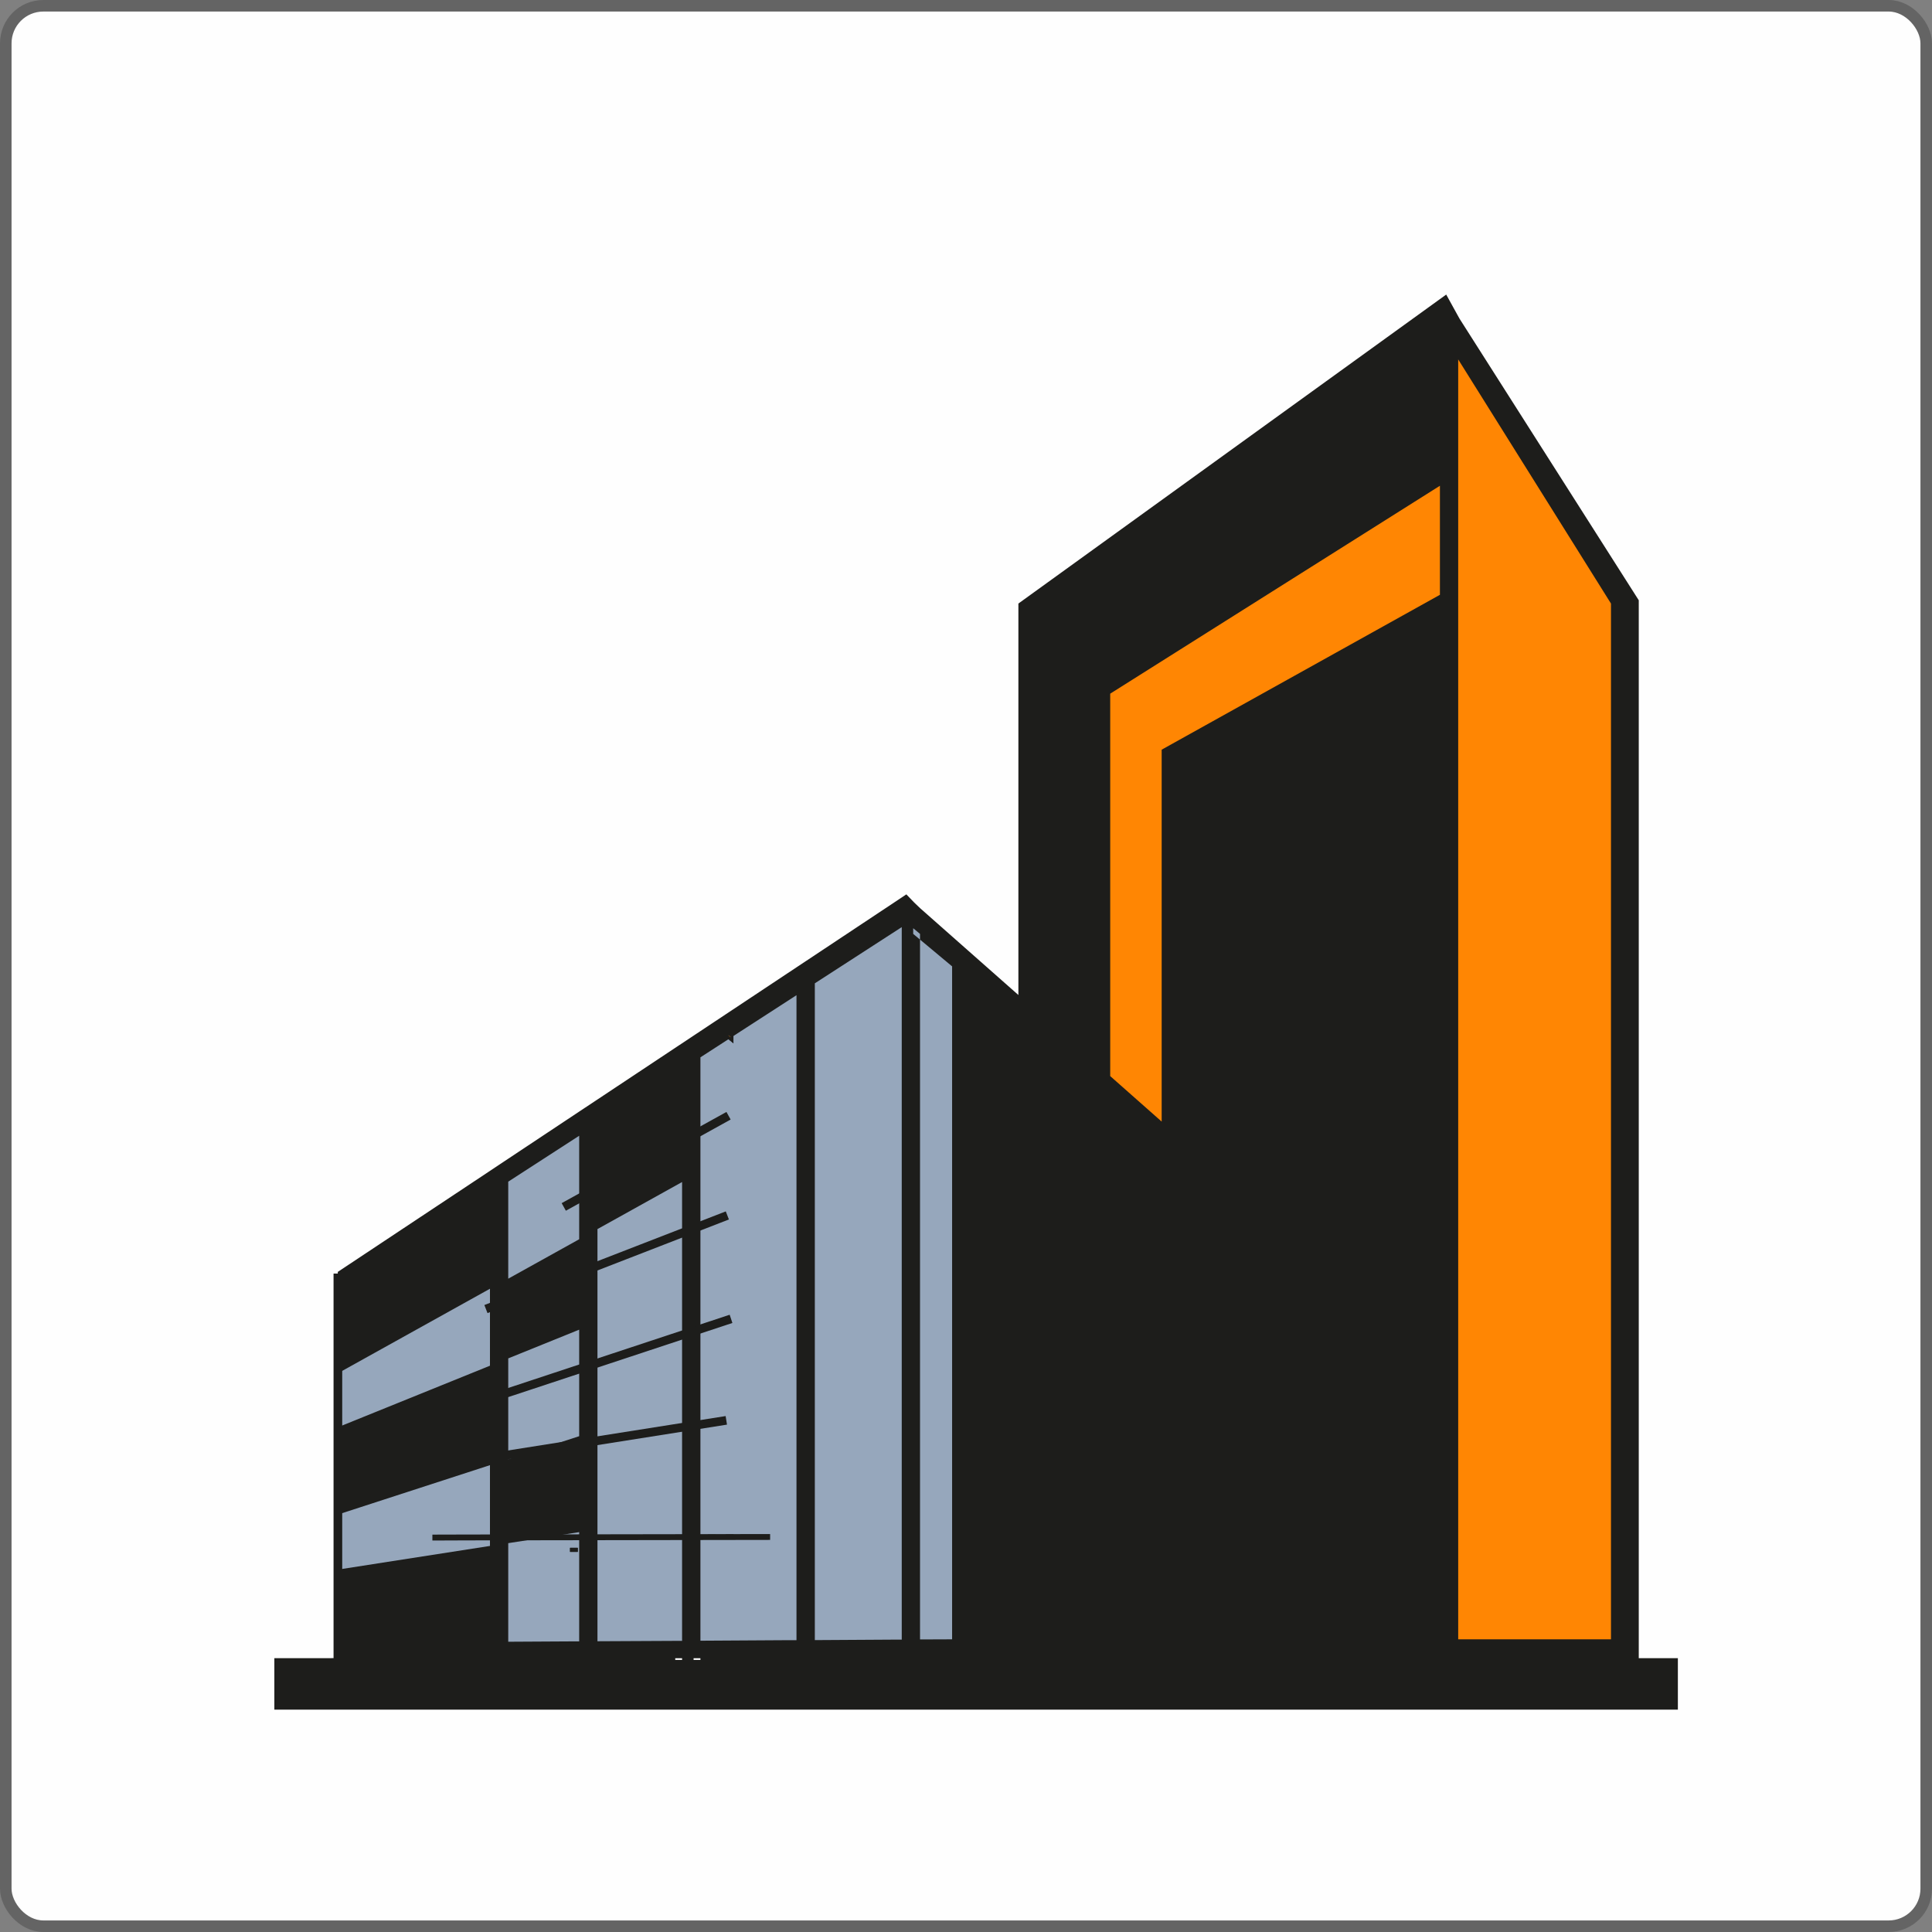
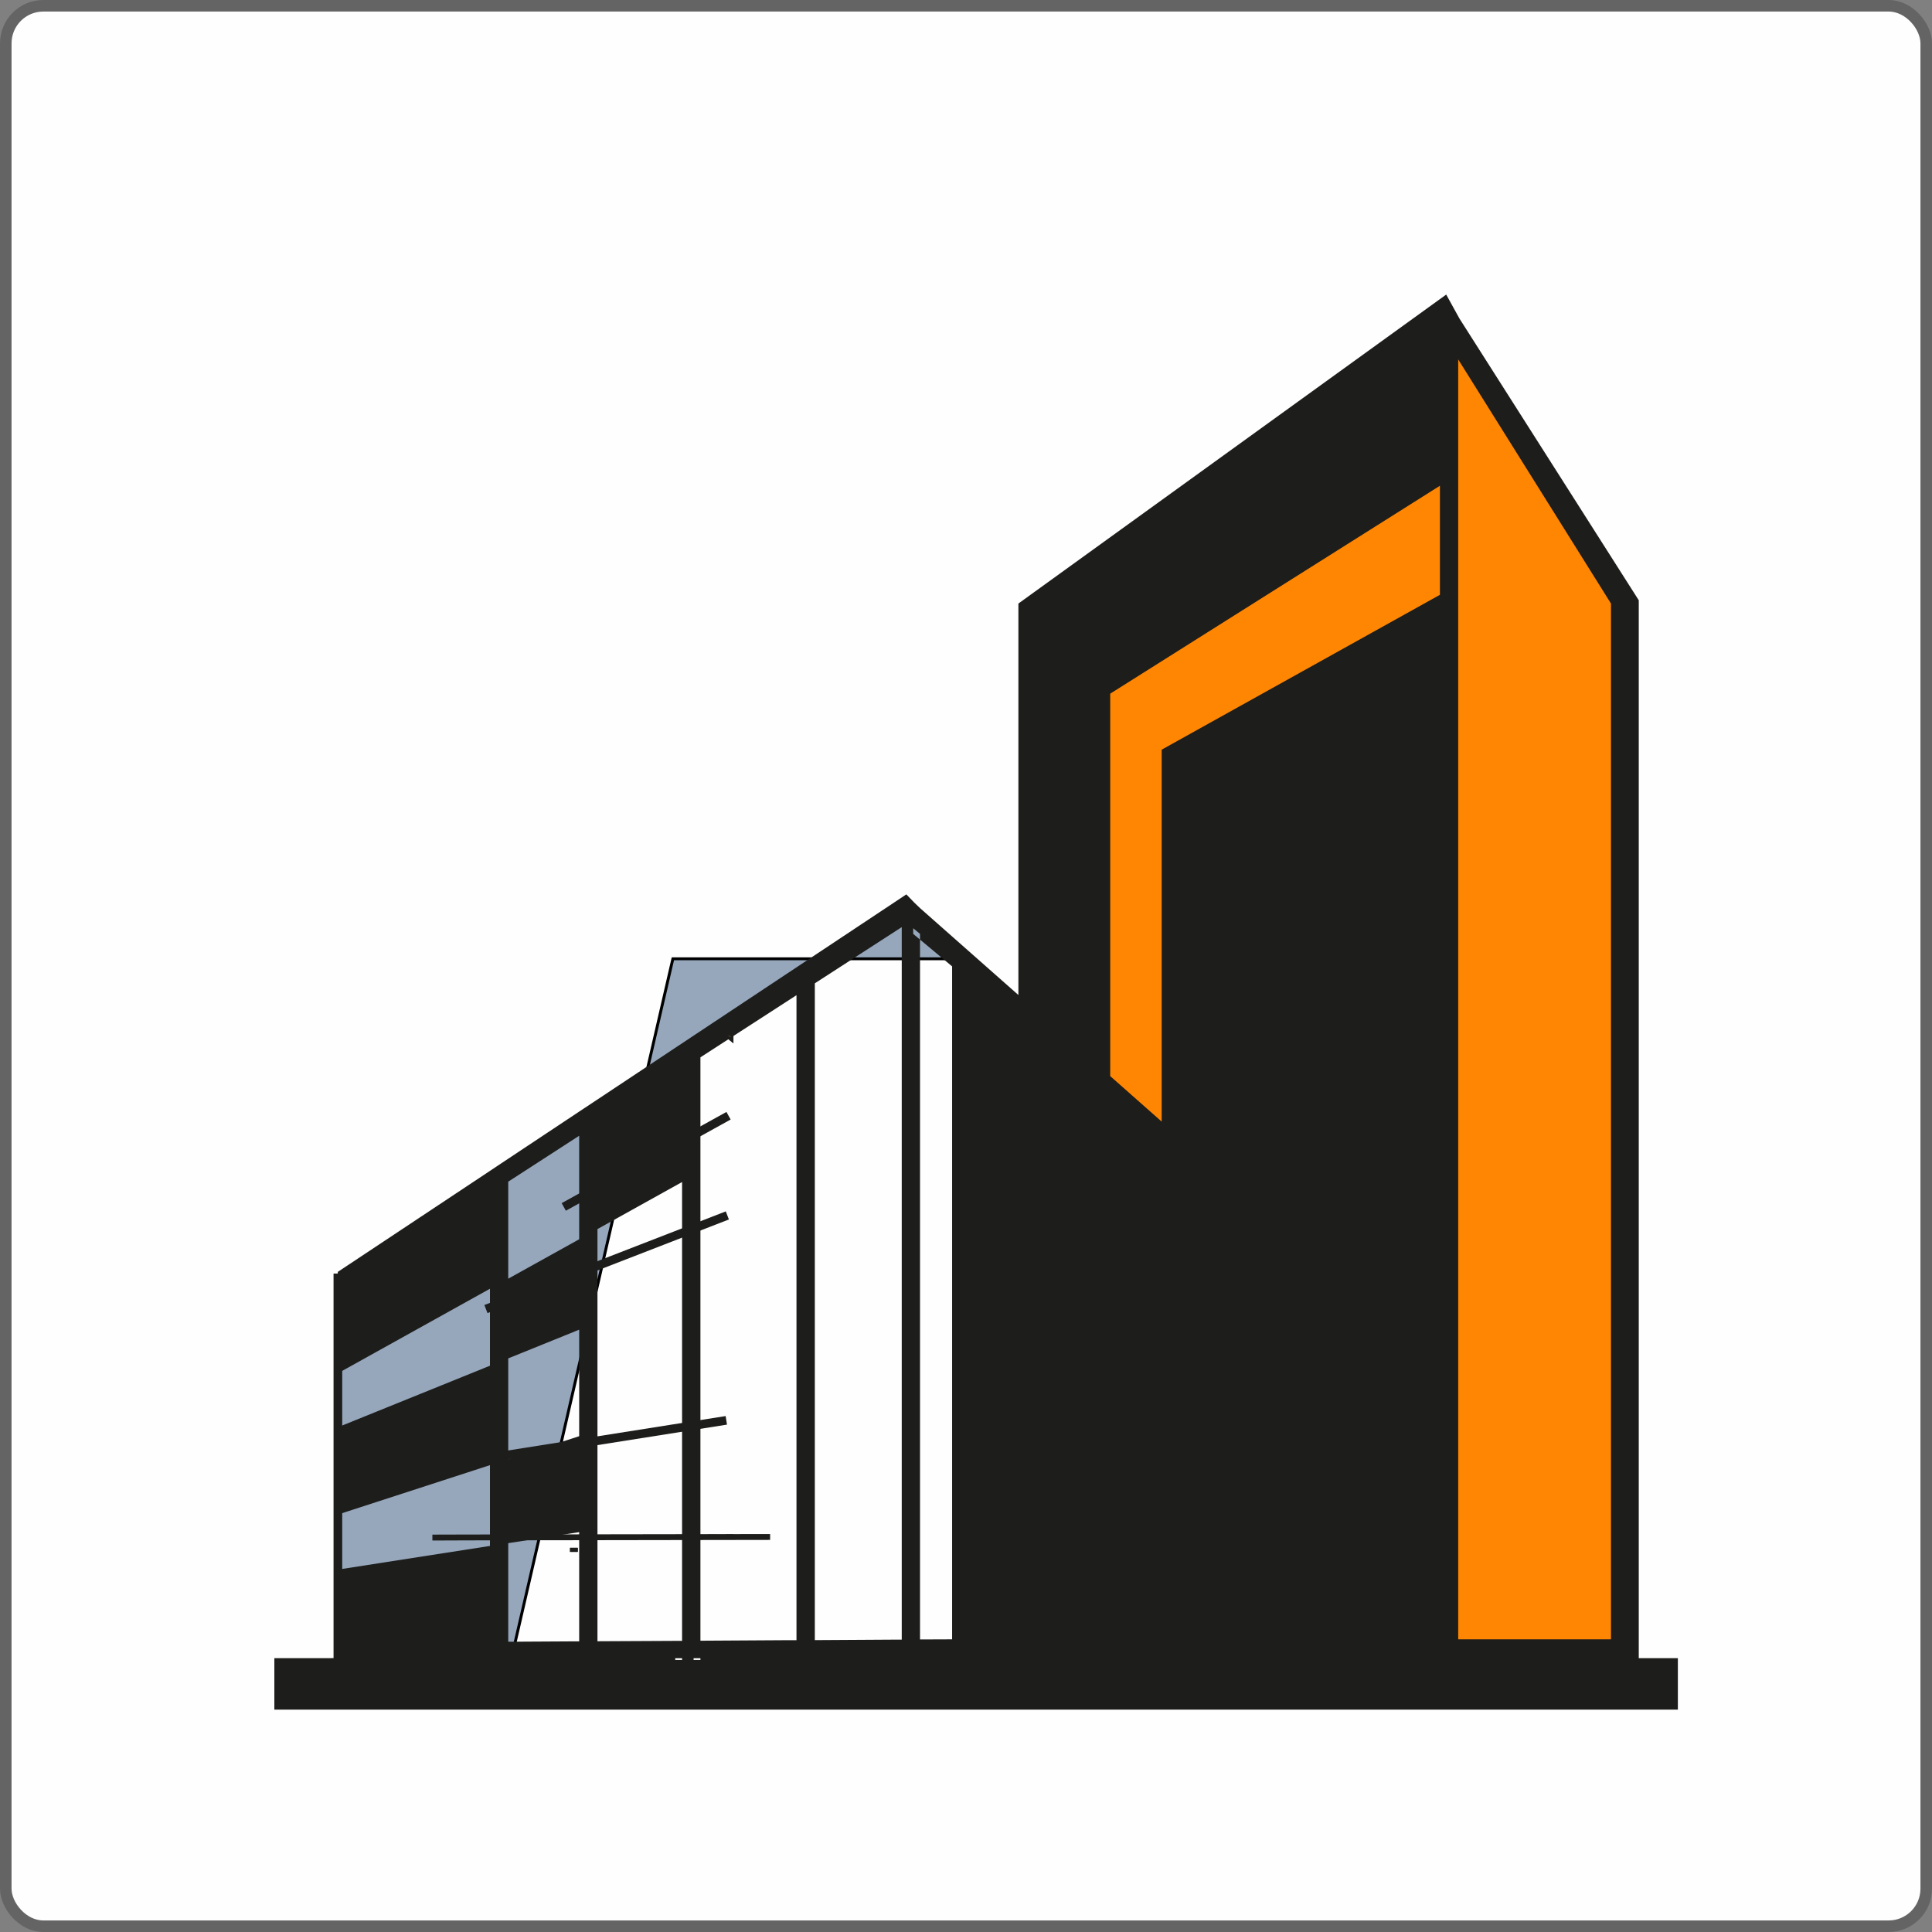
<svg xmlns="http://www.w3.org/2000/svg" width="669" height="669" viewBox="0 0 669 669" fill="none">
  <rect x="0" y="0" width="669" height="669" fill="#808080" stroke="none" />
  <rect x="2" y="2" width="665" height="665" rx="13" fill="#FEFEFE" />
  <rect x="2" y="2" width="665" height="665" rx="13" stroke="#646464" stroke-width="4" />
-   <path d="M117 567.5V442L313.5 316L335.5 332L338.5 572.5H256.5H233L176 579L117 567.5Z" fill="#96A7BC" stroke="black" />
+   <path d="M117 567.5V442L313.5 316L335.5 332H256.5H233L176 579L117 567.5Z" fill="#96A7BC" stroke="black" />
  <path d="M374.5 390.5V227L500.5 112.5L526 148.5L562 207V578.5H498.5L374.5 390.5Z" fill="#FF8603" stroke="black" />
  <path d="M567.46 574.196V207.86L505.397 110.346L504.894 109.445L500.786 102L502.568 116.91L503.616 114.163L500.786 102L498.606 103.573L352.641 208.992V351.131L384.437 379.211V240.197L498.606 168.204V567.653L500.702 572.12V204.798L402.253 259.594V388.375L382.068 370.529L350.272 342.449L318.581 314.454L316.568 312.524L313.844 309.693L312.251 310.763L282.152 330.748L275.801 334.963L242.538 357.045L236.187 361.26L206.885 380.721L200.555 384.915L175.99 401.23L169.66 405.445L116.966 440.424V475.55L169.66 446.254V472.908L116.966 494.235V524.454L169.66 507.342V535.316L116.966 543.516V568.765C116.966 570.547 116.945 572.33 116.924 574.133C116.149 574.133 115.373 574.175 114.598 574.175H95V592H581V574.175H567.46V574.196ZM200.555 568.366H198.186L175.99 568.492V534.352L200.555 530.535V568.366ZM200.555 497.318L175.99 505.307V470.37L200.555 460.43V497.318ZM200.555 429.121L175.99 442.773V409.178L200.555 393.282V429.121ZM236.187 574.783H233.818V574.196H236.187V574.783ZM236.187 568.177L206.885 568.324V425.598L236.187 409.304V568.177ZM242.538 574.783H240.169V574.196H242.538V574.783ZM275.801 567.947H273.433L242.538 568.135V366.125L275.801 344.609V567.947ZM312.251 567.758H309.882L282.152 567.926V340.499L312.251 321.038V567.758ZM329.689 567.653L318.581 567.695V325.358L316.212 323.387V321.416L318.581 323.387V325.358L329.689 334.627V567.653ZM557.839 567.653H504.936V124.46L557.839 208.992V567.653Z" fill="#1D1D1B" />
  <path d="M314.444 407.057V404.858" stroke="#1D1D1B" stroke-miterlimit="10" />
  <path d="M265.674 532.199V532.229L161.805 532.393L150.723 532.437V532.393L161.805 532.363L265.674 532.199Z" fill="url(#paint0_linear_928_1547)" stroke="#1D1D1B" stroke-width="2" stroke-miterlimit="10" />
  <path d="M199.567 536.463H197.889V536.879H199.567V536.463Z" fill="url(#paint1_linear_928_1547)" stroke="#1D1D1B" stroke-miterlimit="10" />
  <path d="M221.464 532.036V532.051L199.567 532.17L197.889 532.185V532.17L199.567 532.155L221.464 532.036Z" fill="url(#paint2_linear_928_1547)" stroke="#1D1D1B" stroke-miterlimit="10" />
  <path d="M247.298 531.903V531.917L227.644 532.021H225.966L227.644 532.007L247.298 531.903Z" fill="url(#paint3_linear_928_1547)" stroke="#1D1D1B" stroke-miterlimit="10" />
  <path d="M253.463 358.811V360.208L251.784 358.811V357.415L253.463 358.811Z" fill="url(#paint4_linear_928_1547)" stroke="#1D1D1B" stroke-miterlimit="10" />
  <path d="M253.463 531.858V531.873L251.784 531.888V531.873L253.463 531.858Z" fill="url(#paint5_linear_928_1547)" stroke="#1D1D1B" stroke-miterlimit="10" />
  <path d="M252.275 386.35L195.215 417.929" stroke="#1D1D1B" stroke-width="3" stroke-miterlimit="10" />
  <path d="M251.859 420.87L168.267 453.296" stroke="#1D1D1B" stroke-width="3" stroke-miterlimit="10" />
-   <path d="M253.136 456.683L167.479 485.009" stroke="#1D1D1B" stroke-width="3" stroke-miterlimit="10" />
  <path d="M251.502 491.827L171.639 504.453" stroke="#1D1D1B" stroke-width="3" stroke-miterlimit="10" />
  <path d="M152.401 532.407V532.422L150.723 532.437V532.422L152.401 532.407Z" fill="url(#paint6_linear_928_1547)" stroke="#1D1D1B" stroke-miterlimit="10" />
  <path d="M199.567 536.463H197.889V536.879H199.567V536.463Z" fill="url(#paint7_linear_928_1547)" stroke="#1D1D1B" stroke-miterlimit="10" />
  <path d="M199.567 532.155V532.17L197.889 532.185V532.17L199.567 532.155Z" fill="url(#paint8_linear_928_1547)" stroke="#1D1D1B" stroke-miterlimit="10" />
  <path d="M227.644 532.006V532.021H225.966L227.644 532.006Z" fill="url(#paint9_linear_928_1547)" stroke="#1D1D1B" stroke-miterlimit="10" />
  <path d="M253.463 531.858V531.873L251.784 531.888V531.873L253.463 531.858Z" fill="url(#paint10_linear_928_1547)" stroke="#1D1D1B" stroke-miterlimit="10" />
  <path d="M253.463 358.811V360.208L251.784 358.811V357.415L253.463 358.811Z" fill="url(#paint11_linear_928_1547)" stroke="#1D1D1B" stroke-miterlimit="10" />
  <path d="M117 441V577" stroke="#1D1D1B" stroke-width="3" stroke-miterlimit="10" />
  <defs>
    <linearGradient id="paint0_linear_928_1547" x1="150.723" y1="532.318" x2="265.674" y2="532.318" gradientUnits="userSpaceOnUse">
      <stop stop-color="#F49619" />
      <stop offset="1" stop-color="#EF7B1A" />
    </linearGradient>
    <linearGradient id="paint1_linear_928_1547" x1="197.889" y1="536.671" x2="199.567" y2="536.671" gradientUnits="userSpaceOnUse">
      <stop stop-color="#F49619" />
      <stop offset="1" stop-color="#EF7B1A" />
    </linearGradient>
    <linearGradient id="paint2_linear_928_1547" x1="197.889" y1="532.11" x2="221.464" y2="532.11" gradientUnits="userSpaceOnUse">
      <stop stop-color="#F49619" />
      <stop offset="1" stop-color="#EF7B1A" />
    </linearGradient>
    <linearGradient id="paint3_linear_928_1547" x1="225.966" y1="531.962" x2="247.298" y2="531.962" gradientUnits="userSpaceOnUse">
      <stop stop-color="#F49619" />
      <stop offset="1" stop-color="#EF7B1A" />
    </linearGradient>
    <linearGradient id="paint4_linear_928_1547" x1="251.784" y1="358.811" x2="253.463" y2="358.811" gradientUnits="userSpaceOnUse">
      <stop stop-color="#F49619" />
      <stop offset="1" stop-color="#EF7B1A" />
    </linearGradient>
    <linearGradient id="paint5_linear_928_1547" x1="251.784" y1="531.873" x2="253.463" y2="531.873" gradientUnits="userSpaceOnUse">
      <stop stop-color="#F49619" />
      <stop offset="1" stop-color="#EF7B1A" />
    </linearGradient>
    <linearGradient id="paint6_linear_928_1547" x1="152.401" y1="532.422" x2="150.723" y2="532.422" gradientUnits="userSpaceOnUse">
      <stop stop-color="#F49619" />
      <stop offset="1" stop-color="#EF7B1A" />
    </linearGradient>
    <linearGradient id="paint7_linear_928_1547" x1="199.567" y1="536.671" x2="197.889" y2="536.671" gradientUnits="userSpaceOnUse">
      <stop stop-color="#F49619" />
      <stop offset="1" stop-color="#EF7B1A" />
    </linearGradient>
    <linearGradient id="paint8_linear_928_1547" x1="199.567" y1="532.17" x2="197.889" y2="532.17" gradientUnits="userSpaceOnUse">
      <stop stop-color="#F49619" />
      <stop offset="1" stop-color="#EF7B1A" />
    </linearGradient>
    <linearGradient id="paint9_linear_928_1547" x1="227.644" y1="532.006" x2="225.966" y2="532.006" gradientUnits="userSpaceOnUse">
      <stop stop-color="#F49619" />
      <stop offset="1" stop-color="#EF7B1A" />
    </linearGradient>
    <linearGradient id="paint10_linear_928_1547" x1="253.463" y1="531.873" x2="251.784" y2="531.873" gradientUnits="userSpaceOnUse">
      <stop stop-color="#F49619" />
      <stop offset="1" stop-color="#EF7B1A" />
    </linearGradient>
    <linearGradient id="paint11_linear_928_1547" x1="253.463" y1="358.811" x2="251.784" y2="358.811" gradientUnits="userSpaceOnUse">
      <stop stop-color="#F49619" />
      <stop offset="1" stop-color="#EF7B1A" />
    </linearGradient>
  </defs>
</svg>